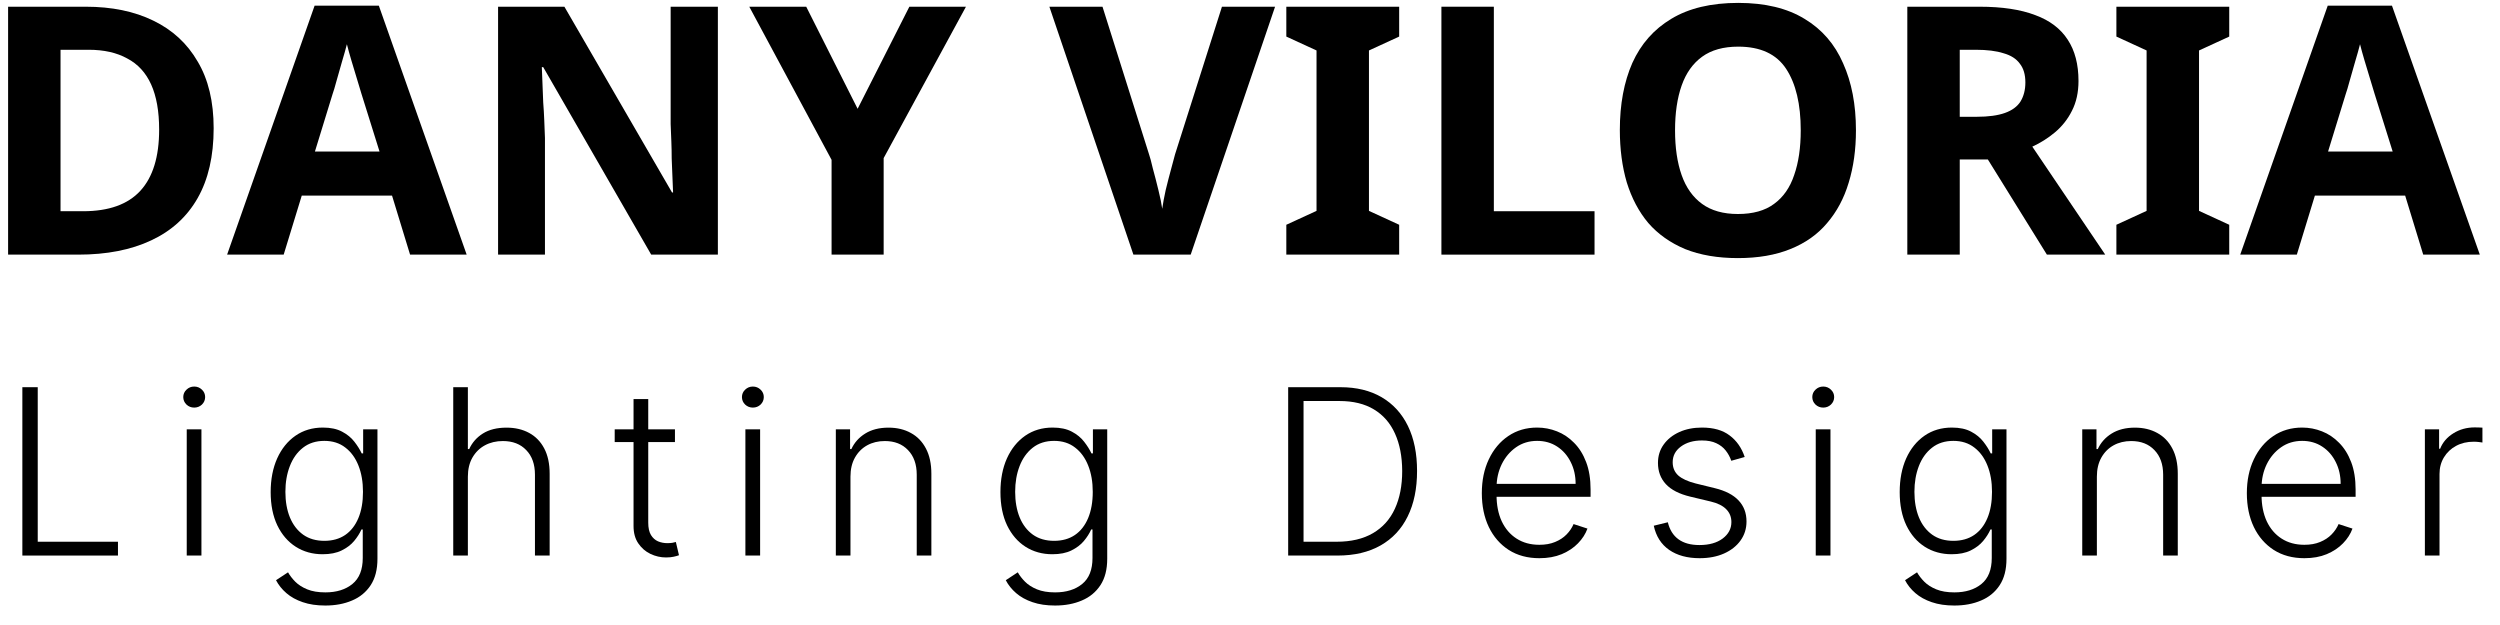
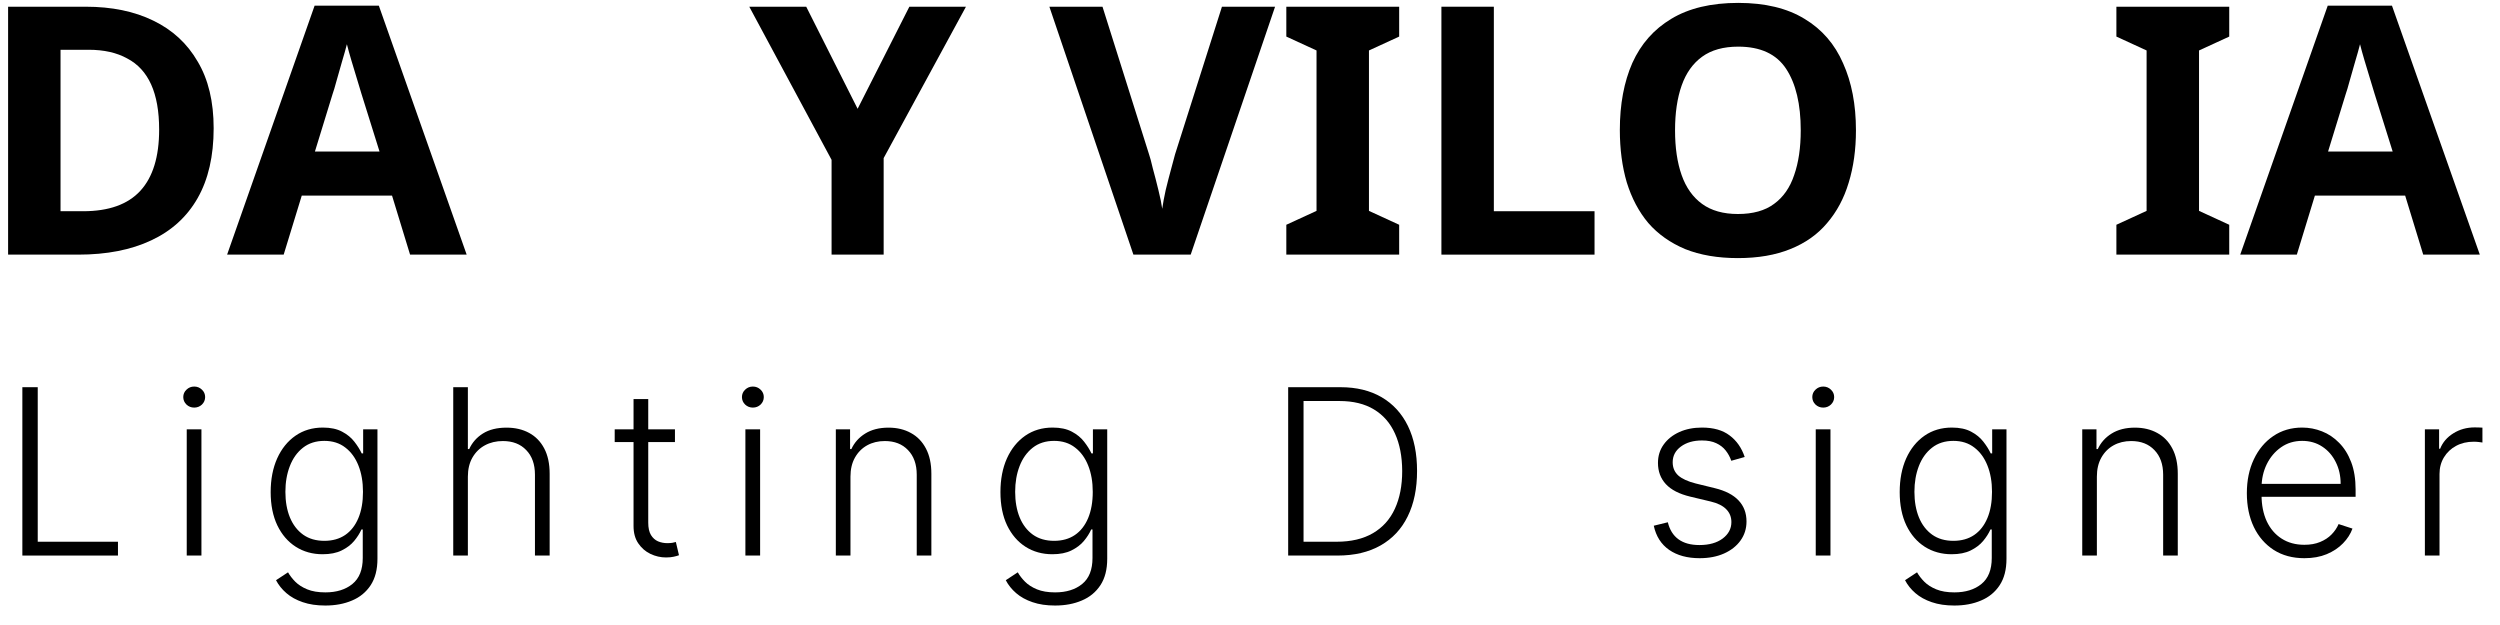
<svg xmlns="http://www.w3.org/2000/svg" width="108" height="27" viewBox="0 0 108 27" fill="none">
  <path d="M104.755 24V18.546H105.369V19.384H105.415C105.524 19.109 105.714 18.887 105.984 18.72C106.256 18.549 106.564 18.464 106.907 18.464C106.959 18.464 107.017 18.465 107.081 18.467C107.145 18.47 107.198 18.472 107.241 18.474V19.117C107.212 19.113 107.162 19.105 107.091 19.096C107.02 19.086 106.944 19.082 106.861 19.082C106.577 19.082 106.323 19.142 106.101 19.263C105.881 19.381 105.707 19.546 105.579 19.756C105.451 19.967 105.387 20.207 105.387 20.477V24H104.755Z" fill="black" />
  <path d="M99.549 24.114C99.04 24.114 98.6 23.995 98.228 23.759C97.857 23.519 97.569 23.189 97.366 22.768C97.164 22.344 97.064 21.856 97.064 21.305C97.064 20.755 97.164 20.268 97.366 19.842C97.569 19.413 97.85 19.078 98.207 18.837C98.567 18.593 98.983 18.471 99.454 18.471C99.75 18.471 100.035 18.525 100.309 18.634C100.584 18.741 100.83 18.905 101.048 19.128C101.268 19.348 101.442 19.626 101.57 19.962C101.698 20.296 101.762 20.692 101.762 21.148V21.461H97.501V20.903H101.116C101.116 20.553 101.045 20.238 100.903 19.959C100.763 19.677 100.568 19.454 100.317 19.291C100.068 19.128 99.78 19.046 99.454 19.046C99.108 19.046 98.804 19.139 98.541 19.323C98.278 19.508 98.072 19.752 97.923 20.055C97.776 20.358 97.702 20.689 97.699 21.049V21.383C97.699 21.816 97.774 22.195 97.923 22.519C98.075 22.841 98.289 23.091 98.566 23.268C98.843 23.446 99.171 23.535 99.549 23.535C99.808 23.535 100.034 23.495 100.228 23.414C100.424 23.334 100.589 23.226 100.721 23.091C100.856 22.954 100.958 22.803 101.027 22.64L101.627 22.835C101.544 23.065 101.408 23.277 101.219 23.471C101.032 23.665 100.797 23.821 100.515 23.94C100.236 24.056 99.914 24.114 99.549 24.114Z" fill="black" />
  <path d="M90.585 20.591V24H89.953V18.546H90.568V19.401H90.624C90.752 19.122 90.951 18.898 91.221 18.73C91.493 18.56 91.829 18.474 92.23 18.474C92.597 18.474 92.918 18.551 93.195 18.705C93.475 18.857 93.691 19.081 93.845 19.376C94.002 19.672 94.08 20.036 94.08 20.467V24H93.448V20.506C93.448 20.058 93.322 19.704 93.071 19.444C92.823 19.183 92.489 19.053 92.07 19.053C91.783 19.053 91.529 19.115 91.306 19.238C91.084 19.361 90.907 19.539 90.777 19.771C90.649 20 90.585 20.274 90.585 20.591Z" fill="black" />
  <path d="M84.428 26.159C84.057 26.159 83.731 26.111 83.452 26.014C83.172 25.919 82.937 25.789 82.745 25.623C82.553 25.457 82.404 25.271 82.298 25.065L82.816 24.724C82.894 24.862 82.998 24.997 83.129 25.129C83.261 25.262 83.433 25.372 83.644 25.459C83.857 25.547 84.118 25.591 84.428 25.591C84.911 25.591 85.301 25.47 85.597 25.229C85.895 24.987 86.044 24.612 86.044 24.103V22.874H85.987C85.914 23.04 85.809 23.206 85.671 23.371C85.534 23.535 85.354 23.671 85.132 23.78C84.911 23.889 84.638 23.943 84.311 23.943C83.876 23.943 83.489 23.835 83.15 23.62C82.814 23.405 82.549 23.097 82.355 22.697C82.163 22.294 82.067 21.815 82.067 21.259C82.067 20.707 82.16 20.222 82.347 19.803C82.537 19.384 82.801 19.057 83.139 18.822C83.478 18.588 83.872 18.471 84.322 18.471C84.656 18.471 84.933 18.53 85.153 18.648C85.373 18.764 85.549 18.909 85.682 19.082C85.817 19.255 85.922 19.423 85.998 19.586H86.062V18.546H86.68V24.142C86.68 24.604 86.582 24.984 86.385 25.282C86.189 25.58 85.921 25.8 85.582 25.942C85.244 26.087 84.859 26.159 84.428 26.159ZM84.386 23.364C84.736 23.364 85.036 23.28 85.284 23.112C85.533 22.942 85.723 22.698 85.856 22.381C85.989 22.063 86.055 21.686 86.055 21.248C86.055 20.822 85.99 20.444 85.859 20.115C85.729 19.784 85.54 19.523 85.291 19.334C85.045 19.142 84.743 19.046 84.386 19.046C84.021 19.046 83.713 19.144 83.463 19.341C83.212 19.537 83.022 19.803 82.894 20.136C82.766 20.468 82.703 20.838 82.703 21.248C82.703 21.665 82.768 22.033 82.898 22.352C83.028 22.669 83.219 22.918 83.47 23.098C83.721 23.276 84.026 23.364 84.386 23.364Z" fill="black" />
  <path d="M78.44 24V18.546H79.076V24H78.44ZM78.763 17.608C78.633 17.608 78.522 17.564 78.429 17.477C78.337 17.387 78.291 17.279 78.291 17.153C78.291 17.028 78.337 16.921 78.429 16.834C78.522 16.744 78.633 16.699 78.763 16.699C78.893 16.699 79.005 16.744 79.097 16.834C79.189 16.921 79.236 17.028 79.236 17.153C79.236 17.279 79.189 17.387 79.097 17.477C79.005 17.564 78.893 17.608 78.763 17.608Z" fill="black" />
  <path d="M75.371 19.742L74.792 19.905C74.735 19.742 74.655 19.594 74.55 19.462C74.446 19.329 74.31 19.224 74.142 19.146C73.976 19.067 73.77 19.028 73.524 19.028C73.155 19.028 72.852 19.116 72.615 19.291C72.378 19.466 72.26 19.692 72.26 19.97C72.26 20.204 72.341 20.394 72.501 20.541C72.665 20.686 72.916 20.8 73.254 20.886L74.078 21.088C74.535 21.199 74.877 21.376 75.104 21.617C75.334 21.859 75.449 22.162 75.449 22.526C75.449 22.834 75.364 23.108 75.193 23.347C75.023 23.586 74.785 23.774 74.479 23.911C74.176 24.046 73.825 24.114 73.425 24.114C72.892 24.114 72.453 23.994 72.107 23.755C71.762 23.514 71.54 23.166 71.443 22.711L72.05 22.562C72.129 22.886 72.281 23.131 72.509 23.297C72.738 23.463 73.04 23.546 73.414 23.546C73.833 23.546 74.168 23.452 74.419 23.265C74.67 23.076 74.796 22.839 74.796 22.555C74.796 22.334 74.722 22.15 74.575 22.001C74.428 21.849 74.206 21.738 73.908 21.667L73.016 21.454C72.543 21.34 72.192 21.16 71.965 20.914C71.738 20.668 71.624 20.363 71.624 19.998C71.624 19.697 71.706 19.433 71.869 19.206C72.033 18.976 72.258 18.796 72.544 18.666C72.831 18.536 73.157 18.471 73.524 18.471C74.024 18.471 74.423 18.584 74.721 18.812C75.022 19.037 75.238 19.347 75.371 19.742Z" fill="black" />
-   <path d="M66.501 24.114C65.992 24.114 65.551 23.995 65.18 23.759C64.808 23.519 64.52 23.189 64.317 22.768C64.115 22.344 64.015 21.856 64.015 21.305C64.015 20.755 64.115 20.268 64.317 19.842C64.52 19.413 64.801 19.078 65.158 18.837C65.518 18.593 65.934 18.471 66.405 18.471C66.701 18.471 66.986 18.525 67.261 18.634C67.535 18.741 67.781 18.905 67.999 19.128C68.219 19.348 68.394 19.626 68.521 19.962C68.649 20.296 68.713 20.692 68.713 21.148V21.461H64.452V20.903H68.067C68.067 20.553 67.996 20.238 67.854 19.959C67.714 19.677 67.519 19.454 67.268 19.291C67.019 19.128 66.731 19.046 66.405 19.046C66.059 19.046 65.755 19.139 65.492 19.323C65.229 19.508 65.023 19.752 64.874 20.055C64.728 20.358 64.653 20.689 64.651 21.049V21.383C64.651 21.816 64.725 22.195 64.874 22.519C65.026 22.841 65.24 23.091 65.517 23.268C65.794 23.446 66.122 23.535 66.501 23.535C66.759 23.535 66.985 23.495 67.179 23.414C67.376 23.334 67.54 23.226 67.673 23.091C67.808 22.954 67.909 22.803 67.978 22.64L68.578 22.835C68.495 23.065 68.359 23.277 68.17 23.471C67.983 23.665 67.748 23.821 67.467 23.94C67.187 24.056 66.865 24.114 66.501 24.114Z" fill="black" />
  <path d="M57.78 24H55.649V16.727H57.908C58.601 16.727 59.194 16.872 59.687 17.16C60.181 17.449 60.56 17.864 60.823 18.403C61.086 18.943 61.217 19.591 61.217 20.346C61.217 21.108 61.082 21.763 60.812 22.31C60.545 22.854 60.154 23.272 59.641 23.563C59.129 23.854 58.509 24 57.78 24ZM56.313 23.403H57.741C58.366 23.403 58.889 23.28 59.31 23.034C59.732 22.788 60.048 22.436 60.258 21.979C60.469 21.523 60.575 20.978 60.575 20.346C60.572 19.718 60.468 19.179 60.262 18.727C60.058 18.274 59.755 17.928 59.353 17.686C58.953 17.445 58.458 17.324 57.869 17.324H56.313V23.403Z" fill="black" />
  <path d="M45.58 26.159C45.209 26.159 44.883 26.111 44.604 26.014C44.324 25.919 44.089 25.789 43.897 25.623C43.705 25.457 43.556 25.271 43.45 25.065L43.968 24.724C44.046 24.862 44.15 24.997 44.281 25.129C44.413 25.262 44.585 25.372 44.795 25.459C45.009 25.547 45.27 25.591 45.58 25.591C46.063 25.591 46.453 25.47 46.749 25.229C47.047 24.987 47.196 24.612 47.196 24.103V22.874H47.139C47.066 23.04 46.961 23.206 46.823 23.371C46.686 23.535 46.506 23.671 46.283 23.78C46.063 23.889 45.79 23.943 45.463 23.943C45.028 23.943 44.64 23.835 44.302 23.62C43.966 23.405 43.701 23.097 43.507 22.697C43.315 22.294 43.219 21.815 43.219 21.259C43.219 20.707 43.312 20.222 43.499 19.803C43.689 19.384 43.953 19.057 44.291 18.822C44.63 18.588 45.024 18.471 45.474 18.471C45.808 18.471 46.085 18.53 46.305 18.648C46.525 18.764 46.701 18.909 46.834 19.082C46.969 19.255 47.074 19.423 47.15 19.586H47.214V18.546H47.832V24.142C47.832 24.604 47.733 24.984 47.537 25.282C47.34 25.58 47.073 25.8 46.734 25.942C46.396 26.087 46.011 26.159 45.58 26.159ZM45.538 23.364C45.888 23.364 46.188 23.28 46.436 23.112C46.685 22.942 46.875 22.698 47.008 22.381C47.14 22.063 47.207 21.686 47.207 21.248C47.207 20.822 47.142 20.444 47.011 20.115C46.881 19.784 46.692 19.523 46.443 19.334C46.197 19.142 45.895 19.046 45.538 19.046C45.173 19.046 44.865 19.144 44.614 19.341C44.364 19.537 44.174 19.803 44.046 20.136C43.918 20.468 43.855 20.838 43.855 21.248C43.855 21.665 43.92 22.033 44.05 22.352C44.18 22.669 44.371 22.918 44.621 23.098C44.873 23.276 45.178 23.364 45.538 23.364Z" fill="black" />
  <path d="M36.74 20.591V24H36.108V18.546H36.723V19.401H36.779C36.907 19.122 37.106 18.898 37.376 18.73C37.648 18.56 37.984 18.474 38.385 18.474C38.752 18.474 39.074 18.551 39.35 18.705C39.63 18.857 39.846 19.081 40 19.376C40.157 19.672 40.235 20.036 40.235 20.467V24H39.603V20.506C39.603 20.058 39.477 19.704 39.226 19.444C38.978 19.183 38.644 19.053 38.225 19.053C37.938 19.053 37.684 19.115 37.461 19.238C37.239 19.361 37.062 19.539 36.932 19.771C36.804 20 36.74 20.274 36.74 20.591Z" fill="black" />
  <path d="M32.201 24V18.546H32.837V24H32.201ZM32.524 17.608C32.394 17.608 32.283 17.564 32.19 17.477C32.098 17.387 32.052 17.279 32.052 17.153C32.052 17.028 32.098 16.921 32.19 16.834C32.283 16.744 32.394 16.699 32.524 16.699C32.654 16.699 32.766 16.744 32.858 16.834C32.95 16.921 32.996 17.028 32.996 17.153C32.996 17.279 32.95 17.387 32.858 17.477C32.766 17.564 32.654 17.608 32.524 17.608Z" fill="black" />
  <path d="M29.158 18.546V19.096H26.555V18.546H29.158ZM27.369 17.239H28.004V22.576C28.004 22.803 28.043 22.982 28.121 23.112C28.2 23.24 28.301 23.331 28.427 23.386C28.552 23.438 28.686 23.464 28.828 23.464C28.911 23.464 28.982 23.459 29.041 23.45C29.1 23.438 29.152 23.426 29.197 23.414L29.332 23.986C29.271 24.009 29.195 24.031 29.105 24.05C29.015 24.071 28.904 24.082 28.771 24.082C28.539 24.082 28.316 24.031 28.1 23.929C27.887 23.827 27.712 23.676 27.575 23.474C27.437 23.273 27.369 23.023 27.369 22.725V17.239Z" fill="black" />
  <path d="M20.212 20.591V24H19.58V16.727H20.212V19.401H20.269C20.397 19.12 20.594 18.895 20.862 18.727C21.132 18.558 21.473 18.474 21.884 18.474C22.254 18.474 22.578 18.55 22.858 18.702C23.137 18.853 23.355 19.077 23.511 19.373C23.667 19.669 23.745 20.033 23.745 20.467V24H23.11V20.506C23.11 20.056 22.984 19.702 22.733 19.444C22.485 19.183 22.148 19.053 21.725 19.053C21.433 19.053 21.174 19.115 20.947 19.238C20.72 19.361 20.54 19.539 20.407 19.771C20.277 20 20.212 20.274 20.212 20.591Z" fill="black" />
  <path d="M14.055 26.159C13.683 26.159 13.358 26.111 13.078 26.014C12.799 25.919 12.563 25.789 12.372 25.623C12.18 25.457 12.031 25.271 11.924 25.065L12.443 24.724C12.521 24.862 12.625 24.997 12.755 25.129C12.888 25.262 13.059 25.372 13.27 25.459C13.483 25.547 13.745 25.591 14.055 25.591C14.538 25.591 14.927 25.47 15.223 25.229C15.521 24.987 15.671 24.612 15.671 24.103V22.874H15.614C15.54 23.04 15.435 23.206 15.298 23.371C15.161 23.535 14.981 23.671 14.758 23.78C14.538 23.889 14.264 23.943 13.938 23.943C13.502 23.943 13.115 23.835 12.777 23.62C12.44 23.405 12.175 23.097 11.981 22.697C11.789 22.294 11.693 21.815 11.693 21.259C11.693 20.707 11.787 20.222 11.974 19.803C12.163 19.384 12.427 19.057 12.766 18.822C13.104 18.588 13.499 18.471 13.948 18.471C14.282 18.471 14.559 18.53 14.779 18.648C14.999 18.764 15.176 18.909 15.309 19.082C15.443 19.255 15.549 19.423 15.624 19.586H15.688V18.546H16.306V24.142C16.306 24.604 16.208 24.984 16.012 25.282C15.815 25.58 15.548 25.8 15.209 25.942C14.87 26.087 14.486 26.159 14.055 26.159ZM14.012 23.364C14.363 23.364 14.662 23.28 14.911 23.112C15.159 22.942 15.35 22.698 15.482 22.381C15.615 22.063 15.681 21.686 15.681 21.248C15.681 20.822 15.616 20.444 15.486 20.115C15.356 19.784 15.166 19.523 14.918 19.334C14.672 19.142 14.37 19.046 14.012 19.046C13.648 19.046 13.34 19.144 13.089 19.341C12.838 19.537 12.649 19.803 12.521 20.136C12.393 20.468 12.329 20.838 12.329 21.248C12.329 21.665 12.394 22.033 12.524 22.352C12.655 22.669 12.845 22.918 13.096 23.098C13.347 23.276 13.652 23.364 14.012 23.364Z" fill="black" />
  <path d="M8.067 24V18.546H8.702V24H8.067ZM8.39 17.608C8.26 17.608 8.148 17.564 8.056 17.477C7.964 17.387 7.917 17.279 7.917 17.153C7.917 17.028 7.964 16.921 8.056 16.834C8.148 16.744 8.26 16.699 8.39 16.699C8.52 16.699 8.631 16.744 8.724 16.834C8.816 16.921 8.862 17.028 8.862 17.153C8.862 17.279 8.816 17.387 8.724 17.477C8.631 17.564 8.52 17.608 8.39 17.608Z" fill="black" />
  <path d="M0.966 24V16.727H1.63V23.403H5.096V24H0.966Z" fill="black" />
  <path d="M104.683 11L103.903 8.45H100.003L99.223 11H96.778L100.558 0.245H103.333L107.128 11H104.683ZM102.583 4.055C102.533 3.885 102.468 3.67 102.388 3.41C102.308 3.15 102.228 2.885 102.148 2.615C102.068 2.345 102.003 2.11 101.953 1.91C101.903 2.11 101.833 2.36 101.743 2.66C101.663 2.95 101.583 3.23 101.503 3.5C101.433 3.76 101.378 3.945 101.338 4.055L100.573 6.545H103.363L102.583 4.055Z" fill="black" />
  <path d="M96.303 11H91.428V9.71L92.733 9.11V2.18L91.428 1.58V0.29H96.303V1.58L94.998 2.18V9.11L96.303 9.71V11Z" fill="black" />
-   <path d="M85.516 0.29C86.486 0.29 87.286 0.41 87.916 0.65C88.546 0.88 89.016 1.235 89.326 1.715C89.636 2.185 89.791 2.78 89.791 3.5C89.791 3.99 89.696 4.42 89.506 4.79C89.326 5.15 89.081 5.46 88.771 5.72C88.471 5.97 88.146 6.175 87.796 6.335L90.946 11H88.426L85.876 6.89H84.661V11H82.396V0.29H85.516ZM85.351 2.15H84.661V5.045H85.396C85.896 5.045 86.301 4.99 86.611 4.88C86.921 4.77 87.146 4.605 87.286 4.385C87.426 4.155 87.496 3.88 87.496 3.56C87.496 3.22 87.416 2.95 87.256 2.75C87.106 2.54 86.871 2.39 86.551 2.3C86.241 2.2 85.841 2.15 85.351 2.15Z" fill="black" />
  <path d="M80.177 5.63C80.177 6.46 80.072 7.215 79.862 7.895C79.662 8.565 79.352 9.145 78.932 9.635C78.522 10.125 77.992 10.5 77.342 10.76C76.702 11.02 75.947 11.15 75.077 11.15C74.207 11.15 73.447 11.02 72.797 10.76C72.157 10.49 71.627 10.115 71.207 9.635C70.797 9.145 70.487 8.56 70.277 7.88C70.077 7.2 69.977 6.445 69.977 5.615C69.977 4.505 70.157 3.54 70.517 2.72C70.887 1.9 71.447 1.265 72.197 0.815C72.957 0.355 73.922 0.125 75.092 0.125C76.252 0.125 77.207 0.355 77.957 0.815C78.707 1.265 79.262 1.905 79.622 2.735C79.992 3.555 80.177 4.52 80.177 5.63ZM72.362 5.63C72.362 6.38 72.457 7.025 72.647 7.565C72.837 8.105 73.132 8.52 73.532 8.81C73.932 9.1 74.447 9.245 75.077 9.245C75.727 9.245 76.247 9.1 76.637 8.81C77.037 8.52 77.327 8.105 77.507 7.565C77.697 7.025 77.792 6.38 77.792 5.63C77.792 4.5 77.582 3.615 77.162 2.975C76.742 2.335 76.052 2.015 75.092 2.015C74.452 2.015 73.932 2.16 73.532 2.45C73.132 2.74 72.837 3.155 72.647 3.695C72.457 4.235 72.362 4.88 72.362 5.63Z" fill="black" />
  <path d="M62.269 11V0.29H64.534V9.125H68.884V11H62.269Z" fill="black" />
  <path d="M60.444 11H55.569V9.71L56.874 9.11V2.18L55.569 1.58V0.29H60.444V1.58L59.139 2.18V9.11L60.444 9.71V11Z" fill="black" />
  <path d="M55.083 0.29L51.438 11H48.963L45.333 0.29H47.628L49.638 6.665C49.678 6.775 49.733 6.98 49.803 7.28C49.883 7.57 49.963 7.88 50.043 8.21C50.123 8.53 50.178 8.8 50.208 9.02C50.238 8.8 50.288 8.53 50.358 8.21C50.438 7.88 50.518 7.57 50.598 7.28C50.678 6.98 50.733 6.775 50.763 6.665L52.788 0.29H55.083Z" fill="black" />
  <path d="M37.049 4.7L39.284 0.29H41.729L38.174 6.83V11H35.924V6.905L32.369 0.29H34.829L37.049 4.7Z" fill="black" />
-   <path d="M31.012 11H28.132L23.467 2.9H23.407C23.417 3.15 23.427 3.405 23.437 3.665C23.447 3.915 23.457 4.17 23.467 4.43C23.487 4.68 23.502 4.935 23.512 5.195C23.522 5.445 23.532 5.7 23.542 5.96V11H21.517V0.29H24.382L29.032 8.315H29.077C29.067 8.065 29.057 7.82 29.047 7.58C29.037 7.33 29.027 7.085 29.017 6.845C29.017 6.595 29.012 6.35 29.002 6.11C28.992 5.86 28.982 5.61 28.972 5.36V0.29H31.012V11Z" fill="black" />
  <path d="M17.715 11L16.936 8.45H13.036L12.255 11H9.811L13.591 0.245H16.366L20.16 11H17.715ZM15.616 4.055C15.566 3.885 15.501 3.67 15.421 3.41C15.341 3.15 15.261 2.885 15.181 2.615C15.101 2.345 15.036 2.11 14.986 1.91C14.935 2.11 14.866 2.36 14.775 2.66C14.695 2.95 14.616 3.23 14.536 3.5C14.466 3.76 14.411 3.945 14.37 4.055L13.605 6.545H16.395L15.616 4.055Z" fill="black" />
  <path d="M9.23 5.54C9.23 6.74 9 7.745 8.54 8.555C8.08 9.365 7.41 9.975 6.53 10.385C5.66 10.795 4.61 11 3.38 11H0.35V0.29H3.71C4.83 0.29 5.8 0.49 6.62 0.89C7.45 1.29 8.09 1.88 8.54 2.66C9 3.43 9.23 4.39 9.23 5.54ZM6.875 5.6C6.875 4.81 6.76 4.16 6.53 3.65C6.3 3.14 5.955 2.765 5.495 2.525C5.045 2.275 4.49 2.15 3.83 2.15H2.615V9.125H3.59C4.7 9.125 5.525 8.83 6.065 8.24C6.605 7.65 6.875 6.77 6.875 5.6Z" fill="black" />
</svg>